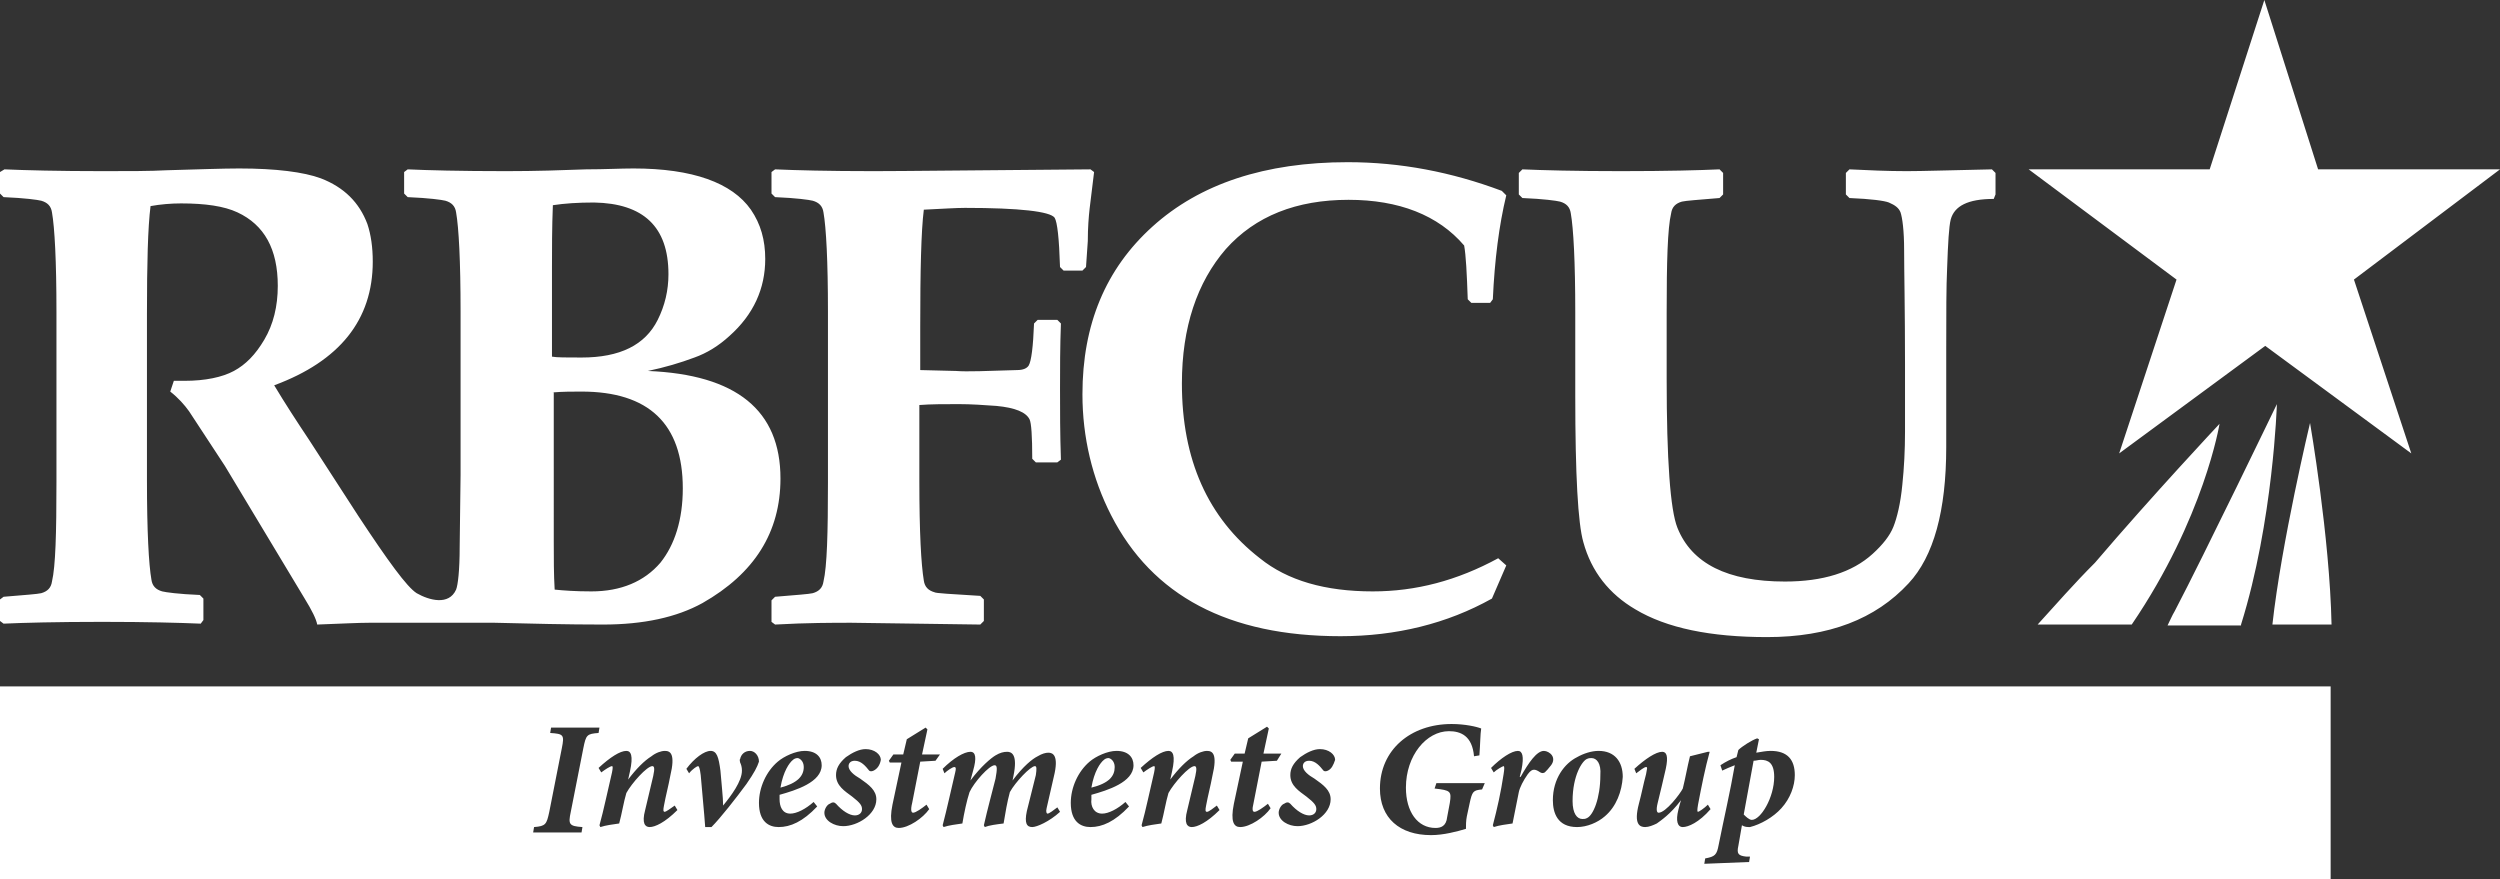
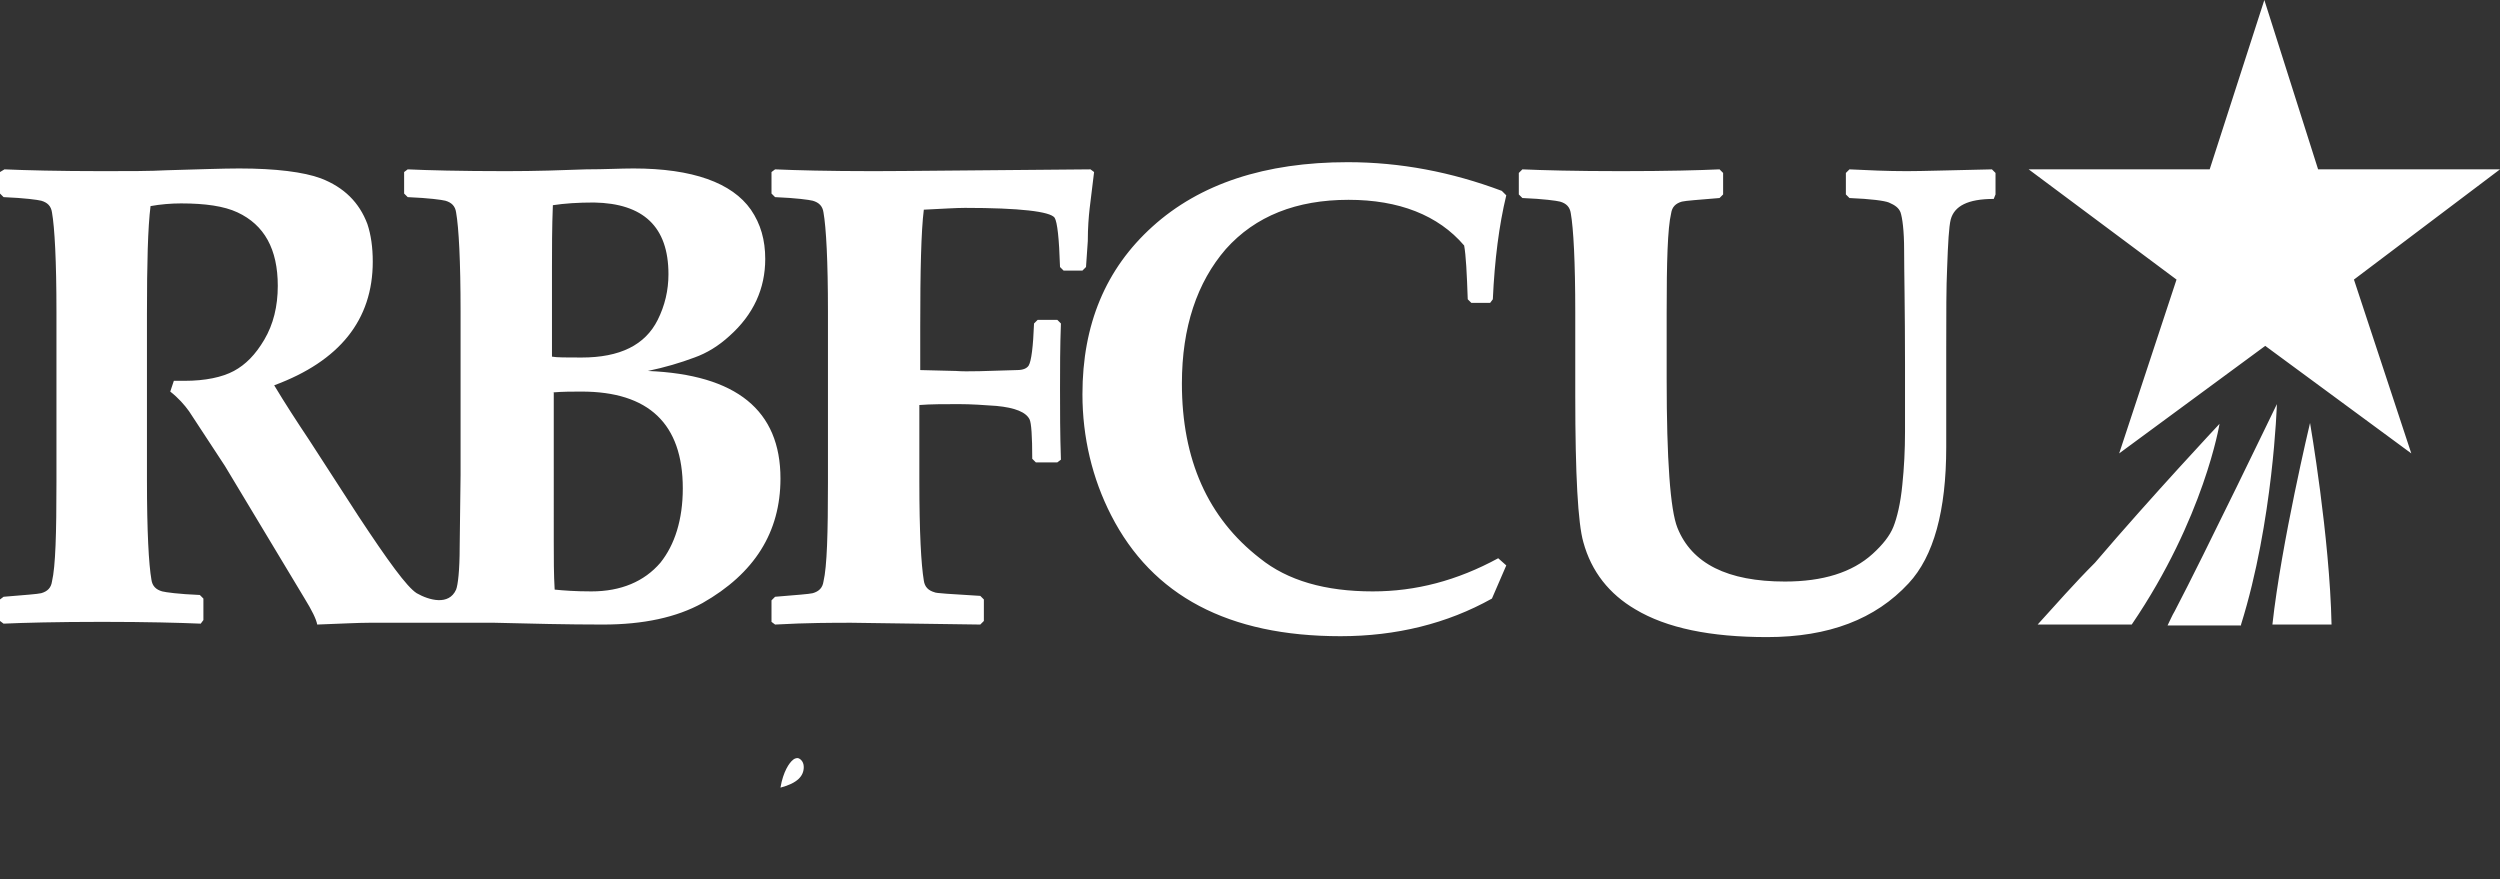
<svg xmlns="http://www.w3.org/2000/svg" version="1.1" id="Layer_1" x="0px" y="0px" viewBox="0 0 279 98.1" style="enable-background:new 0 0 279 98.1;" xml:space="preserve">
  <rect x="0" y="0" width="279" height="98.1" fill="#333333" stroke="none" />
  <style type="text/css">
	.st0{fill:#FFFFFF;}
</style>
  <path class="st0" d="M262.7,31.2L279,18.9h-20.3l-6-18.9l-6.1,18.9h-20.2l16.5,12.3l-6.4,19.4l16.3-12l16.3,12L262.7,31.2z   M237.9,69.7c8.1-11.9,9.8-22.4,9.8-22.4s-7.5,8-13.9,15.5c-2.3,2.3-4.4,4.7-6.4,6.9H237.9z M250.1,69.7c3.6-11.5,4-24.6,4-24.6  s-8.1,16.8-11.4,23.1c-0.3,0.5-0.5,1-0.8,1.6H250.1z M260.2,69.7c-0.2-9.8-2.4-22.5-2.4-22.5s-3.2,13.4-4.2,22.5H260.2z M74.6,30.6  c0,1.8-0.4,3.5-1.2,5.1c-1.4,2.8-4.2,4.2-8.5,4.2c-1.7,0-2.8,0-3.3-0.1v-9.9c0-2.1,0-4.5,0.1-7c1.3-0.2,2.8-0.3,4.6-0.3  C71.8,22.7,74.6,25.3,74.6,30.6 M61.6,43.8c1.2-0.1,2.3-0.1,3.3-0.1c7.5,0,11.3,3.6,11.3,10.8c0,3.5-0.9,6.3-2.5,8.3  c-1.8,2.1-4.4,3.2-7.7,3.2c-1.8,0-3.1-0.1-4.1-0.2c-0.1-1.7-0.1-3.5-0.1-5.3V43.8z M85.4,28.9c0-2.1-0.5-3.9-1.6-5.5  c-2.1-3-6.5-4.6-13.1-4.6c-1.5,0-3.2,0.1-5.3,0.1c-2.7,0.1-5.6,0.2-8.9,0.2c-5.2,0-8.8-0.1-11-0.2l-0.4,0.3v2.4l0.4,0.4  c2.4,0.1,3.8,0.3,4.2,0.4c0.7,0.2,1.1,0.6,1.2,1.3c0.3,1.7,0.5,5.4,0.5,11.1V53l-0.1,8c0,2.7-0.2,4.3-0.4,4.8  c-0.8,1.8-3,1.2-4.4,0.4c-1.1-0.7-3.2-3.6-6.5-8.6l-5.5-8.5C33.1,47,31.8,45,30.6,43c7.3-2.7,11-7.3,11-13.8c0-1.6-0.2-3-0.6-4.2  c-0.9-2.4-2.6-4.1-5.2-5.1c-1.9-0.7-5-1.1-9.1-1.1c-1.8,0-4.5,0.1-8.1,0.2c-1.8,0.1-4.2,0.1-7.1,0.1c-5,0-8.7-0.1-11-0.2L0,19.2v2.4  L0.4,22c2.4,0.1,3.8,0.3,4.2,0.4c0.7,0.2,1.1,0.6,1.2,1.3c0.3,1.7,0.5,5.4,0.5,11.1l0,19c0,5.7-0.1,9.4-0.5,11.1  c-0.1,0.7-0.5,1.1-1.2,1.3c-0.4,0.1-1.8,0.2-4.2,0.4L0,66.9v2.4l0.4,0.3c2.2-0.1,5.9-0.2,11-0.2c5,0,8.6,0.1,11,0.2l0.3-0.4v-2.4  l-0.4-0.4c-2.4-0.1-3.8-0.3-4.2-0.4c-0.7-0.2-1.1-0.6-1.2-1.3c-0.3-1.7-0.5-5.4-0.5-11.1V35c0-5.6,0.1-9.6,0.4-12  c1.1-0.2,2.3-0.3,3.4-0.3c2.7,0,4.8,0.3,6.3,1c3,1.4,4.5,4.1,4.5,8.2c0,2.3-0.5,4.3-1.5,6c-1,1.7-2.1,2.8-3.4,3.5  c-1.3,0.7-3.2,1.1-5.5,1.1c-0.3,0-0.7,0-1.2,0l-0.4,1.2c0.9,0.7,1.6,1.5,2.1,2.2l4,6.1L34,66.8c0.8,1.3,1.3,2.3,1.4,2.9  c2.7-0.1,4.6-0.2,5.8-0.2c4.7,0,9.3,0,14,0c4,0.1,8.1,0.2,12.1,0.2c4.5,0,8.2-0.8,11.1-2.4c5.8-3.3,8.7-7.9,8.7-13.9  c0-7.6-4.9-11.6-14.8-12c1.9-0.4,3.6-0.9,5.2-1.5c1.4-0.5,2.7-1.3,3.9-2.4C84.1,35.1,85.4,32.2,85.4,28.9 M121.6,23.3l0.5-4.1  l-0.4-0.3c-12.8,0.1-20.9,0.2-24.2,0.2c-5.1,0-8.7-0.1-11-0.2l-0.4,0.3v2.4l0.4,0.4c2.4,0.1,3.8,0.3,4.2,0.4  c0.7,0.2,1.1,0.6,1.2,1.3c0.3,1.7,0.5,5.4,0.5,11.1v19c0,5.7-0.1,9.4-0.5,11.1c-0.1,0.7-0.5,1.1-1.2,1.3c-0.4,0.1-1.8,0.2-4.2,0.4  l-0.4,0.4v2.4l0.4,0.3c3.6-0.2,6.5-0.2,8.5-0.2l14.4,0.2l0.4-0.4v-2.4l-0.4-0.4c-3.3-0.2-5-0.3-5.1-0.4c-0.7-0.2-1.1-0.6-1.2-1.3  c-0.3-1.8-0.5-5.4-0.5-11.1v-8.5c1.3-0.1,2.8-0.1,4.4-0.1c1.4,0,2.8,0.1,4.2,0.2c2.1,0.2,3.3,0.7,3.7,1.5c0.2,0.4,0.3,1.9,0.3,4.4  l0.4,0.4h2.4l0.4-0.3c-0.1-2.9-0.1-5.5-0.1-7.9c0-2.2,0-4.7,0.1-7.3l-0.4-0.4h-2.2l-0.4,0.4c-0.1,2.6-0.3,4.2-0.6,4.7  c-0.2,0.3-0.6,0.5-1.3,0.5c-3.3,0.1-5.6,0.2-6.8,0.1l-4-0.1v-4.8c0-6.3,0.1-10.7,0.4-13.1c2.1-0.1,3.6-0.2,4.6-0.2  c6.1,0,9.5,0.4,10,1.1c0.3,0.5,0.5,2.3,0.6,5.5l0.4,0.4h2.1l0.4-0.4l0.2-2.9C121.4,25.4,121.5,24.2,121.6,23.3 M131.9,42.8  c0-6.3,1.7-11.3,4.9-15c3.3-3.7,7.9-5.5,13.7-5.5c5.6,0,10,1.7,12.9,5.1c0.2,1.1,0.3,3.1,0.4,6l0.4,0.4h2.1l0.3-0.4  c0.2-4.4,0.7-8.3,1.5-11.6l-0.5-0.5c-5.6-2.1-11.3-3.2-17.2-3.2c-9.2,0-16.5,2.4-21.8,7.2c-5.2,4.7-7.8,10.9-7.8,18.7  c0,4.8,1.1,9.4,3.2,13.5c4.6,9,13.1,13.5,25.6,13.5c6.2,0,11.9-1.4,16.9-4.2l1.6-3.7l-0.9-0.8c-4.6,2.5-9.2,3.7-14,3.7  c-5.3,0-9.5-1.2-12.6-3.7C134.8,57.8,131.9,51.3,131.9,42.8 M222.7,21.7v-2.4l-0.4-0.4c-4.7,0.1-7.8,0.2-9.5,0.2  c-2.2,0-4.3-0.1-6.4-0.2l-0.4,0.4v2.4l0.4,0.4c2.4,0.1,3.9,0.3,4.4,0.5c0.7,0.3,1.1,0.6,1.3,1.1c0.2,0.6,0.4,2,0.4,4.2  c0,2.3,0.1,6.6,0.1,12.8v7.5c0,2-0.1,4-0.3,5.9c-0.2,2.1-0.6,3.7-1,4.7c-0.4,1-1.2,2-2.3,3c-2.3,2.1-5.6,3.1-9.8,3.1  c-6.4,0-10.4-2-12-6c-0.8-2-1.2-7.6-1.2-16.6v-7.4c0-5.7,0.1-9.4,0.5-11.1c0.1-0.7,0.5-1.1,1.2-1.3c0.4-0.1,1.8-0.2,4.2-0.4l0.4-0.4  l0-2.4l-0.4-0.4c-2.2,0.1-5.8,0.2-11,0.2c-5.1,0-8.7-0.1-11-0.2l-0.4,0.4v2.4l0.4,0.4c2.4,0.1,3.8,0.3,4.2,0.4  c0.7,0.2,1.1,0.6,1.2,1.3c0.3,1.7,0.5,5.4,0.5,11.1v9.3c0,8.8,0.3,14.2,0.9,16.3c0.9,3.3,2.9,5.8,5.8,7.5c3.5,2.1,8.4,3.1,14.7,3.1  c6.9,0,12.1-2,15.8-6c2.8-3,4.2-8.1,4.2-15.2l0-11c0-3.9,0-6.9,0.1-9c0.1-2.8,0.2-4.6,0.4-5.4c0.4-1.5,1.9-2.3,4.8-2.3L222.7,21.7z" />
  <g>
-     <path class="st0" d="M177.6,84.6c-0.1,0-0.3,0-0.5,0.1c-0.5,0.2-1.6,1.8-1.6,4.7c0,1.4,0.5,2,1.1,2c0.2,0,0.3,0,0.5-0.1   c0.7-0.3,1.5-2.2,1.5-4.8C178.7,85.2,178.2,84.6,177.6,84.6z" />
    <path class="st0" d="M89.7,85.6c0-0.7-0.5-1-0.7-1c-0.2,0-0.4,0.1-0.5,0.2c-0.4,0.3-1.1,1.3-1.4,3.1C89,87.4,89.7,86.6,89.7,85.6z" />
-     <path class="st0" d="M0,76.6v21.5h260.1V76.6H0z M65.1,83.5l-1.4,7.1c-0.3,1.4-0.2,1.6,1.3,1.7l-0.1,0.6h-5.4l0.1-0.6   c1.3-0.1,1.4-0.3,1.7-1.7l1.4-7.1c0.3-1.5,0.2-1.6-1.3-1.7l0.1-0.6h5.4l-0.1,0.6C65.5,81.9,65.4,82,65.1,83.5z M72.5,92.3   c-0.5,0-0.9-0.4-0.5-1.9c0.3-1.3,0.6-2.5,0.9-3.8c0.2-0.9,0.1-1.1-0.1-1.1c-0.6,0-2.3,1.9-2.9,3c-0.3,1-0.5,2.3-0.8,3.4   c-0.7,0.1-1.5,0.2-2.1,0.4l-0.1-0.2c0.5-1.8,0.9-3.8,1.4-5.9c0.1-0.5,0.1-0.7,0-0.7c-0.2,0-0.8,0.4-1.2,0.7l-0.3-0.5   c1.3-1.2,2.4-1.9,3.1-1.9c0.5,0,0.8,0.5,0.4,2.3L70.1,87h0c0.9-1.2,1.8-2.1,2.6-2.6c0.5-0.4,1.1-0.6,1.5-0.6c0.6,0,1.2,0.3,0.6,2.8   c-0.2,1.1-0.5,2.2-0.7,3.3c-0.1,0.5-0.1,0.7,0.1,0.7c0.1,0,0.7-0.4,1.1-0.7l0.3,0.5C74.2,91.8,73.1,92.3,72.5,92.3z M83.3,87.5   c-1.1,1.5-2.9,3.8-3.9,4.8h-0.7c-0.1-1.5-0.4-4.5-0.5-5.8c-0.1-0.8-0.2-1-0.3-1c-0.1,0-0.6,0.3-1,0.8l-0.3-0.5c0.9-1.2,2-2,2.7-2   c0.7,0,0.9,0.7,1.1,2.2c0.1,1.3,0.3,3,0.3,3.9h0c0.9-1.1,2.1-2.7,2.1-3.9c0-0.4-0.1-0.7-0.2-0.9c0-0.1-0.1-0.3,0-0.4   c0.1-0.5,0.5-0.9,1.1-0.9c0.5,0,1,0.5,1,1.2C84.5,85.6,84.2,86.2,83.3,87.5z M88.2,90.8c0.7,0,1.7-0.5,2.6-1.3l0.4,0.5   c-1.6,1.7-3,2.3-4.3,2.3c-1.1,0-2.2-0.6-2.2-2.7c0-1.7,0.8-3.5,2.1-4.6c0.7-0.6,2-1.2,3-1.2c1.3,0,1.9,0.7,1.9,1.6   c0,1.9-2.9,2.8-4.7,3.3c0,0.2,0,0.3,0,0.5C87,90,87.3,90.8,88.2,90.8z M97.5,86c-0.2,0.1-0.4,0.1-0.5,0c-0.4-0.5-0.9-1.1-1.6-1.1   c-0.5,0-0.7,0.3-0.7,0.6c0,0.5,0.6,1,1.3,1.4c1,0.7,1.8,1.3,1.8,2.3c0,1.7-2.1,3-3.7,3c-1,0-2.1-0.6-2.1-1.5c0-0.4,0.3-0.9,0.6-1   c0.3-0.2,0.5-0.2,0.7,0c0.7,0.8,1.5,1.3,2.1,1.3c0.5,0,0.8-0.3,0.8-0.7c0-0.4-0.2-0.7-1.1-1.4c-0.8-0.6-1.8-1.2-1.8-2.4   c0-0.7,0.3-1.3,1.1-2c0.7-0.5,1.5-0.9,2.2-0.9c1,0,1.7,0.6,1.7,1.2C98.2,85.4,97.9,85.8,97.5,86z M104.4,84.9l-1.7,0.1l-0.9,4.6   c-0.2,0.8-0.1,1.1,0.1,1.1c0.3,0,1-0.5,1.5-0.9l0.3,0.5c-0.7,1-2.3,2.1-3.4,2.1c-0.7,0-1.1-0.6-0.7-2.6l1-4.7h-1.3l-0.1-0.2   l0.5-0.7h1.1l0.4-1.7l2.1-1.3l0.2,0.2l-0.6,2.8h2L104.4,84.9z M115.2,92.3c-0.6,0-0.9-0.4-0.6-1.8l1-4c0.1-0.7,0.1-1-0.1-1   c-0.5,0-2.2,1.8-2.8,2.9c-0.3,1.1-0.5,2.3-0.7,3.5c-0.8,0.1-1.6,0.2-2.1,0.4l-0.1-0.2c0.4-1.8,0.9-3.6,1.3-5.2   c0.2-1.1,0.2-1.5-0.1-1.5c-0.6,0-2.3,1.9-2.8,3c-0.3,0.9-0.6,2.3-0.8,3.5c-0.7,0.1-1.5,0.2-2.1,0.4l-0.1-0.2   c0.5-1.9,0.9-3.8,1.4-5.9c0.1-0.4,0.1-0.6-0.1-0.6c-0.2,0-0.8,0.4-1.1,0.7l-0.2-0.5c1.2-1.2,2.4-1.9,3.1-1.9c0.6,0,0.7,0.7,0.3,2.1   l-0.3,1.1h0c1.2-1.6,2.3-2.5,2.8-2.8c0.5-0.3,0.9-0.4,1.3-0.4c0.5,0,1.2,0.3,0.7,2.7l-0.1,0.5h0c1.2-1.6,2.2-2.4,2.8-2.7   c0.5-0.3,0.9-0.4,1.2-0.4c0.5,0,1.2,0.3,0.6,2.7l-0.8,3.5c-0.1,0.4,0,0.6,0.1,0.6c0.2,0,0.7-0.4,1.1-0.7l0.3,0.5   C117.1,91.7,115.7,92.3,115.2,92.3z M123,90.8c0.7,0,1.7-0.5,2.6-1.3L126,90c-1.6,1.7-3,2.3-4.3,2.3c-1.1,0-2.2-0.6-2.2-2.7   c0-1.7,0.8-3.5,2.1-4.6c0.7-0.6,2-1.2,3-1.2c1.3,0,1.9,0.7,1.9,1.6c0,1.9-2.9,2.8-4.7,3.3c0,0.2,0,0.3,0,0.5   C121.7,90,122.1,90.8,123,90.8z M133,92.3c-0.5,0-0.9-0.4-0.5-1.9c0.3-1.3,0.6-2.5,0.9-3.8c0.2-0.9,0.1-1.1-0.1-1.1   c-0.6,0-2.3,1.9-2.9,3c-0.3,1-0.5,2.3-0.8,3.4c-0.7,0.1-1.5,0.2-2.1,0.4l-0.1-0.2c0.5-1.8,0.9-3.8,1.4-5.9c0.1-0.5,0.1-0.7,0-0.7   c-0.2,0-0.8,0.4-1.2,0.7l-0.3-0.5c1.3-1.2,2.4-1.9,3.1-1.9c0.5,0,0.8,0.5,0.4,2.3l-0.2,0.9h0c0.9-1.2,1.8-2.1,2.6-2.6   c0.5-0.4,1.1-0.6,1.5-0.6c0.6,0,1.2,0.3,0.6,2.8c-0.2,1.1-0.5,2.2-0.7,3.3c-0.1,0.5-0.1,0.7,0.1,0.7s0.7-0.4,1.1-0.7l0.3,0.5   C134.7,91.8,133.6,92.3,133,92.3z M140,90.6c0.3,0,1-0.5,1.5-0.9l0.3,0.5c-0.7,1-2.3,2.1-3.4,2.1c-0.7,0-1.1-0.6-0.7-2.6l1-4.7   h-1.3l-0.1-0.2l0.5-0.7h1.1l0.4-1.7l2.1-1.3l0.2,0.2l-0.6,2.8h2l-0.5,0.8l-1.7,0.1l-0.9,4.6C139.7,90.4,139.8,90.6,140,90.6z    M148.2,86c-0.2,0.1-0.4,0.1-0.5,0c-0.4-0.5-0.9-1.1-1.6-1.1c-0.5,0-0.7,0.3-0.7,0.6c0,0.5,0.6,1,1.3,1.4c1,0.7,1.8,1.3,1.8,2.3   c0,1.7-2.1,3-3.7,3c-1,0-2.1-0.6-2.1-1.5c0-0.4,0.3-0.9,0.6-1c0.3-0.2,0.5-0.2,0.7,0c0.7,0.8,1.5,1.3,2.1,1.3   c0.5,0,0.8-0.3,0.8-0.7c0-0.4-0.2-0.7-1.1-1.4c-0.8-0.6-1.8-1.2-1.8-2.4c0-0.7,0.3-1.3,1.1-2c0.7-0.5,1.5-0.9,2.2-0.9   c1,0,1.7,0.6,1.7,1.2C148.8,85.4,148.6,85.8,148.2,86z M165.4,88.1c-1,0.1-1.1,0.2-1.4,1.6l-0.3,1.4c-0.1,0.5-0.1,1-0.1,1.4   c-1,0.3-2.5,0.7-3.9,0.7c-3.5,0-5.7-1.9-5.7-5.2c0-4.3,3.4-7.2,8-7.2c1.5,0,2.8,0.3,3.3,0.5c-0.1,0.6-0.1,1.7-0.2,3l-0.6,0.1   c-0.2-2.3-1.5-2.8-2.8-2.8c-2.5,0-4.8,2.7-4.8,6.3c0,2.7,1.3,4.5,3.3,4.5c0.6,0,1.2-0.2,1.3-1.2l0.3-1.6c0.2-1.3,0.1-1.4-1.7-1.6   l0.2-0.6h5.4L165.4,88.1z M172.4,86.2c-0.2,0.1-0.3,0.1-0.5,0c-0.3-0.2-0.5-0.3-0.7-0.3c-0.2,0-0.4,0.1-0.7,0.5   c-0.5,0.7-0.9,1.5-1,2c-0.2,1-0.5,2.5-0.7,3.5c-0.7,0.1-1.5,0.2-2.1,0.4l-0.1-0.2c0.5-1.9,0.9-3.7,1.2-5.7c0.1-0.6,0.1-0.9,0-0.9   c-0.1,0-0.8,0.4-1.1,0.7l-0.3-0.5c1.1-1.1,2.3-1.9,3-1.9c0.5,0,0.7,0.6,0.4,2.1l-0.2,0.8h0.1c0.9-1.6,1.8-2.9,2.6-2.9   c0.3,0,0.7,0.2,0.9,0.5c0.2,0.3,0.2,0.7-0.1,1.1C172.8,85.8,172.6,86,172.4,86.2z M179.1,91.1c-0.8,0.7-2,1.2-3.1,1.2   c-2.2,0-2.7-1.6-2.7-3c0-2.4,1.3-4.1,2.7-4.8c0.7-0.4,1.6-0.7,2.4-0.7c1.8,0,2.7,1.2,2.7,2.9C181,88.3,180.4,90,179.1,91.1z    M187.3,90.4c0.1-0.4,0.2-0.8,0.3-1.1h0c-1.2,1.6-2.3,2.3-2.7,2.6c-0.4,0.2-0.9,0.4-1.3,0.4c-0.6,0-1.3-0.3-0.7-2.6   c0.3-1.1,0.5-2.2,0.8-3.3c0.1-0.6,0.2-0.8,0-0.8c-0.2,0-0.7,0.4-1.1,0.7l-0.2-0.5c1.2-1.1,2.4-1.9,3.1-1.9c0.5,0,0.7,0.5,0.4,1.9   c-0.3,1.3-0.6,2.6-0.9,3.8c-0.2,0.8-0.1,1.1,0.1,1.1c0.8,0,2.4-2.1,2.7-2.7c0.3-1.2,0.5-2.4,0.8-3.6l2-0.5h0.2   c-0.5,1.8-0.9,3.8-1.3,5.9c-0.1,0.6-0.1,0.8,0,0.8c0.1,0,0.7-0.4,1.1-0.8l0.3,0.5c-1.3,1.5-2.5,2-3.1,2   C187.2,92.3,187,91.6,187.3,90.4z M198.8,90.2c-0.9,1-2.3,1.8-3.5,2.1c-0.3,0-0.6,0-0.9-0.2l-0.4,2.3c-0.2,0.9,0,1.1,0.9,1.2l0.4,0   l-0.1,0.6l-5,0.2l0.1-0.6c1.1-0.2,1.3-0.4,1.5-1.5c0.6-3,1.3-6,1.8-8.9c-0.5,0.2-1,0.4-1.4,0.6l-0.2-0.6c0.6-0.4,1.2-0.7,1.8-0.9   l0.2-0.8c0.4-0.4,1.5-1.1,2.1-1.3l0.2,0.1L196,84c0.6-0.1,1.1-0.2,1.6-0.2c1.9,0,2.7,1,2.7,2.7C200.3,87.7,199.8,89.1,198.8,90.2z" />
-     <path class="st0" d="M196.5,84.8c-0.3,0-0.5,0.1-0.8,0.1l-1.1,6c0.2,0.2,0.6,0.6,0.9,0.6c1,0,2.5-2.5,2.5-4.8   C198,85.1,197.3,84.8,196.5,84.8z" />
-     <path class="st0" d="M124.4,85.6c0-0.7-0.5-1-0.7-1c-0.2,0-0.4,0.1-0.5,0.2c-0.4,0.3-1.1,1.3-1.4,3.1   C123.8,87.4,124.4,86.6,124.4,85.6z" />
  </g>
</svg>